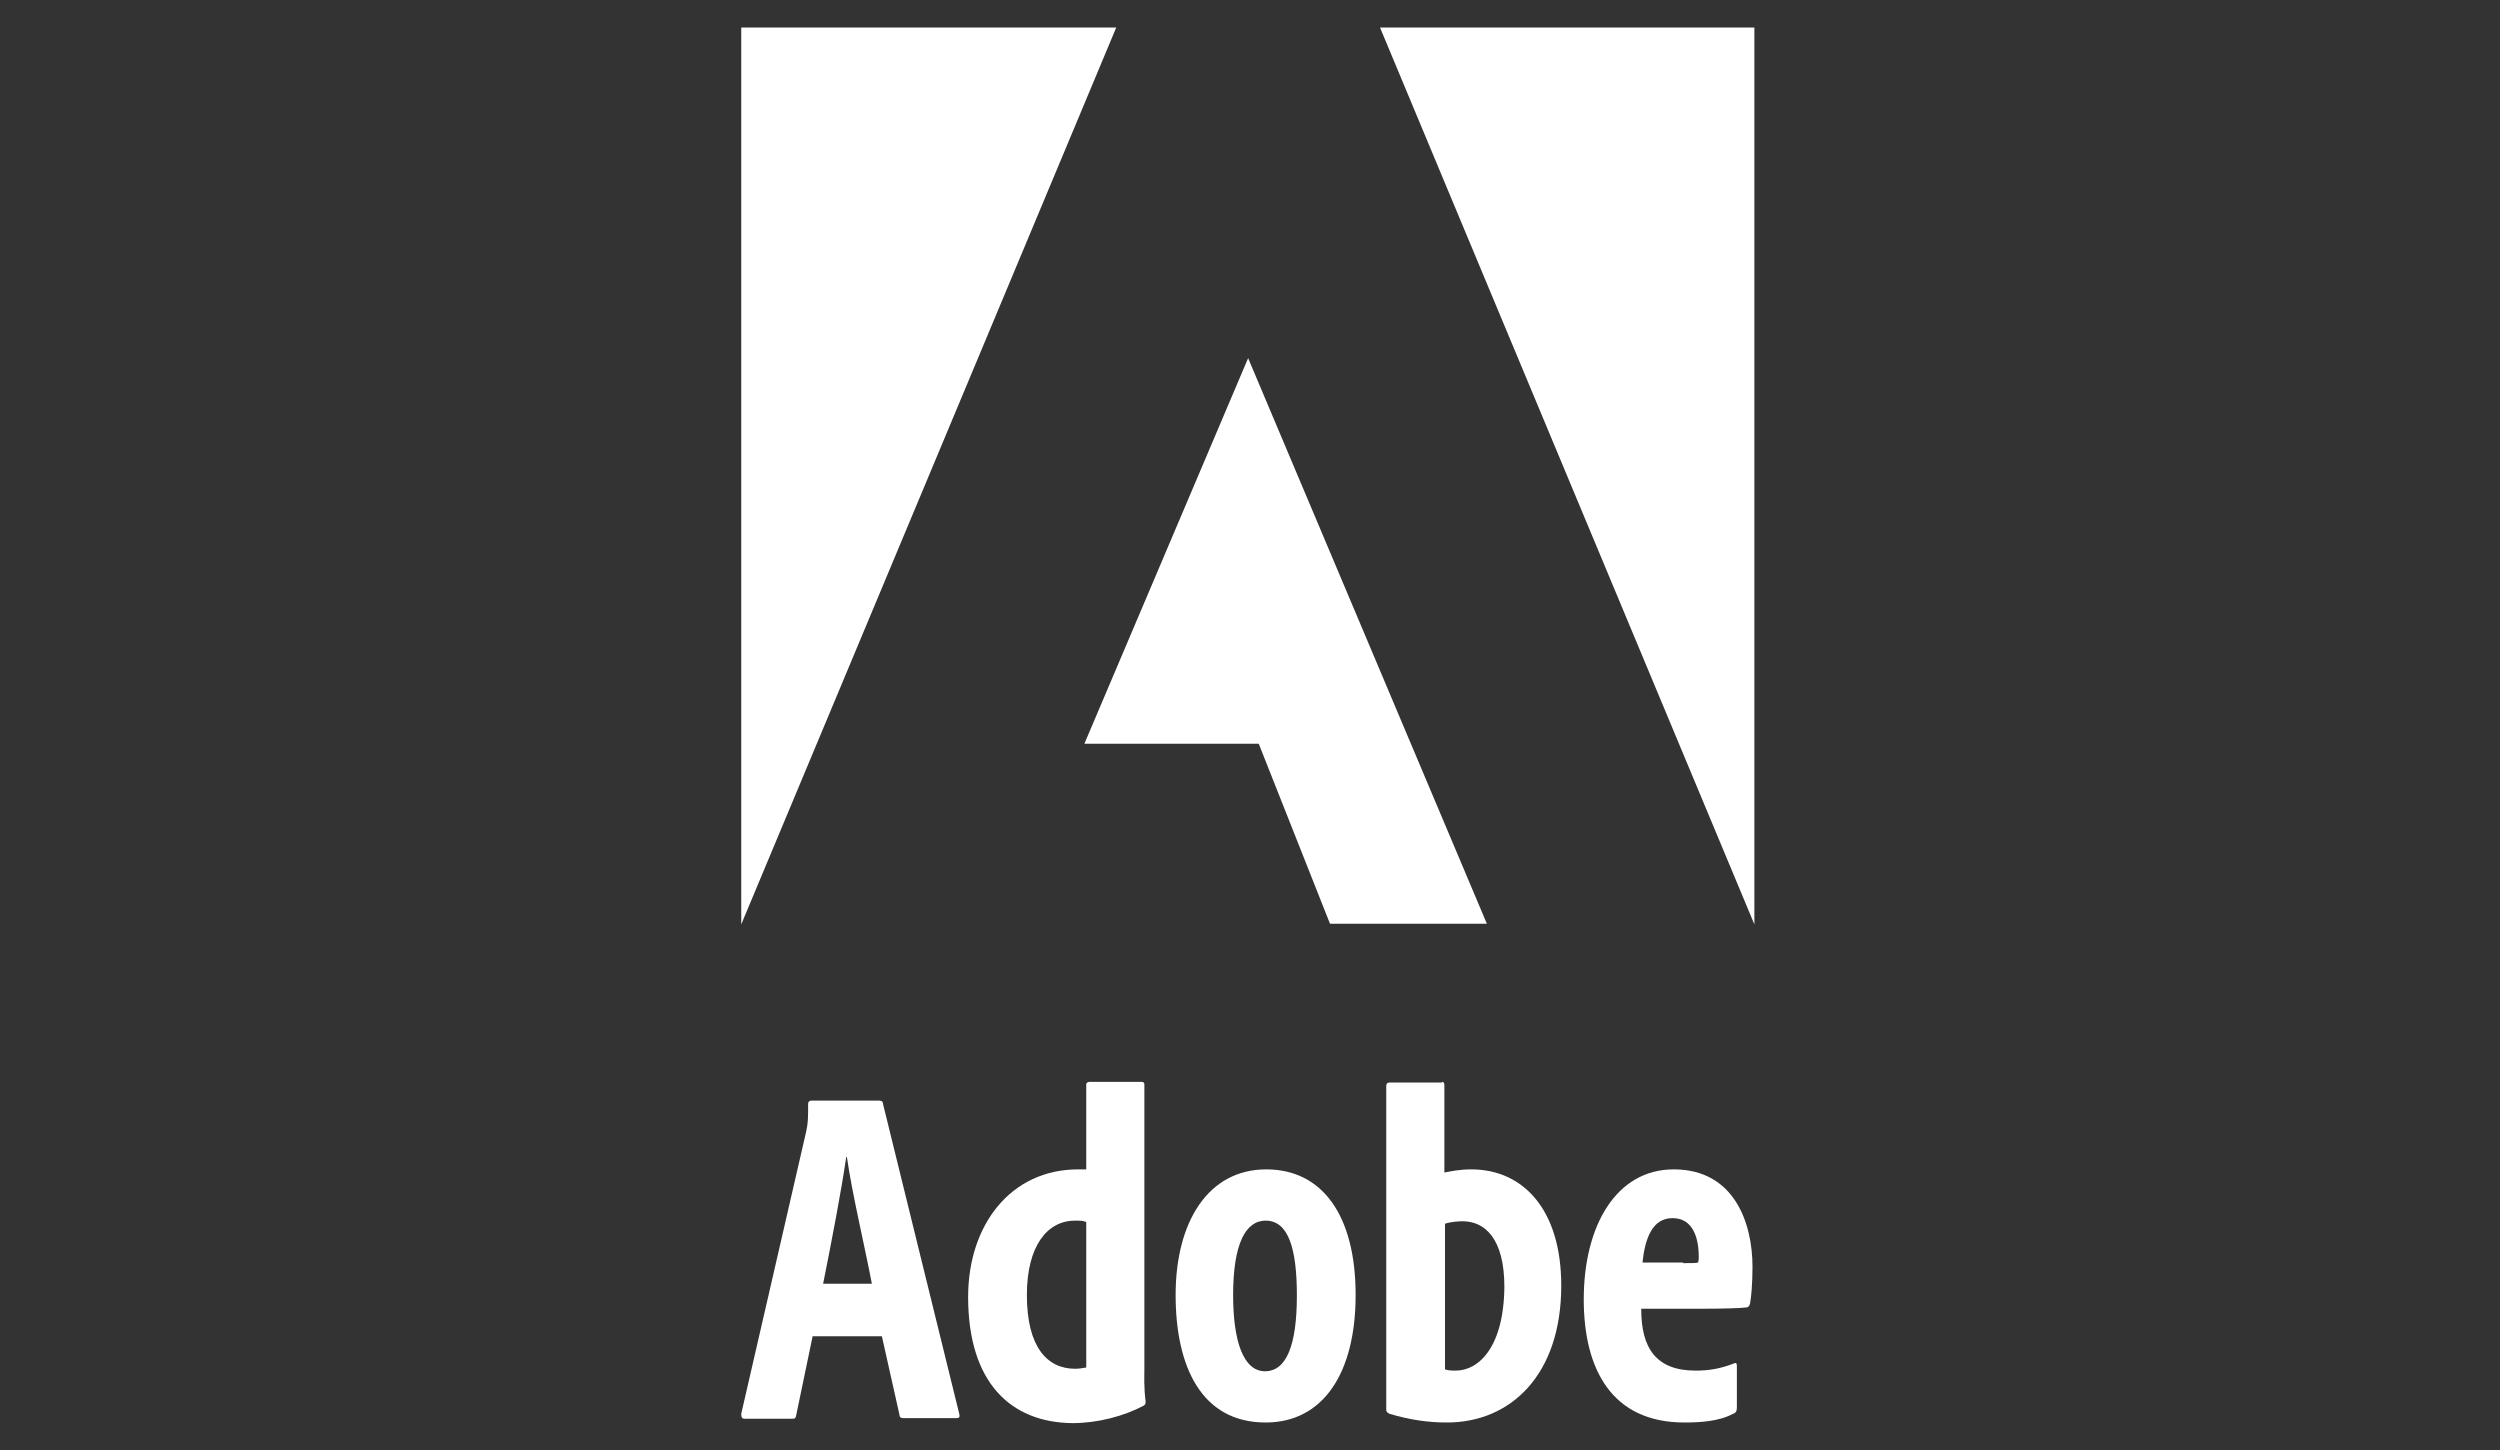
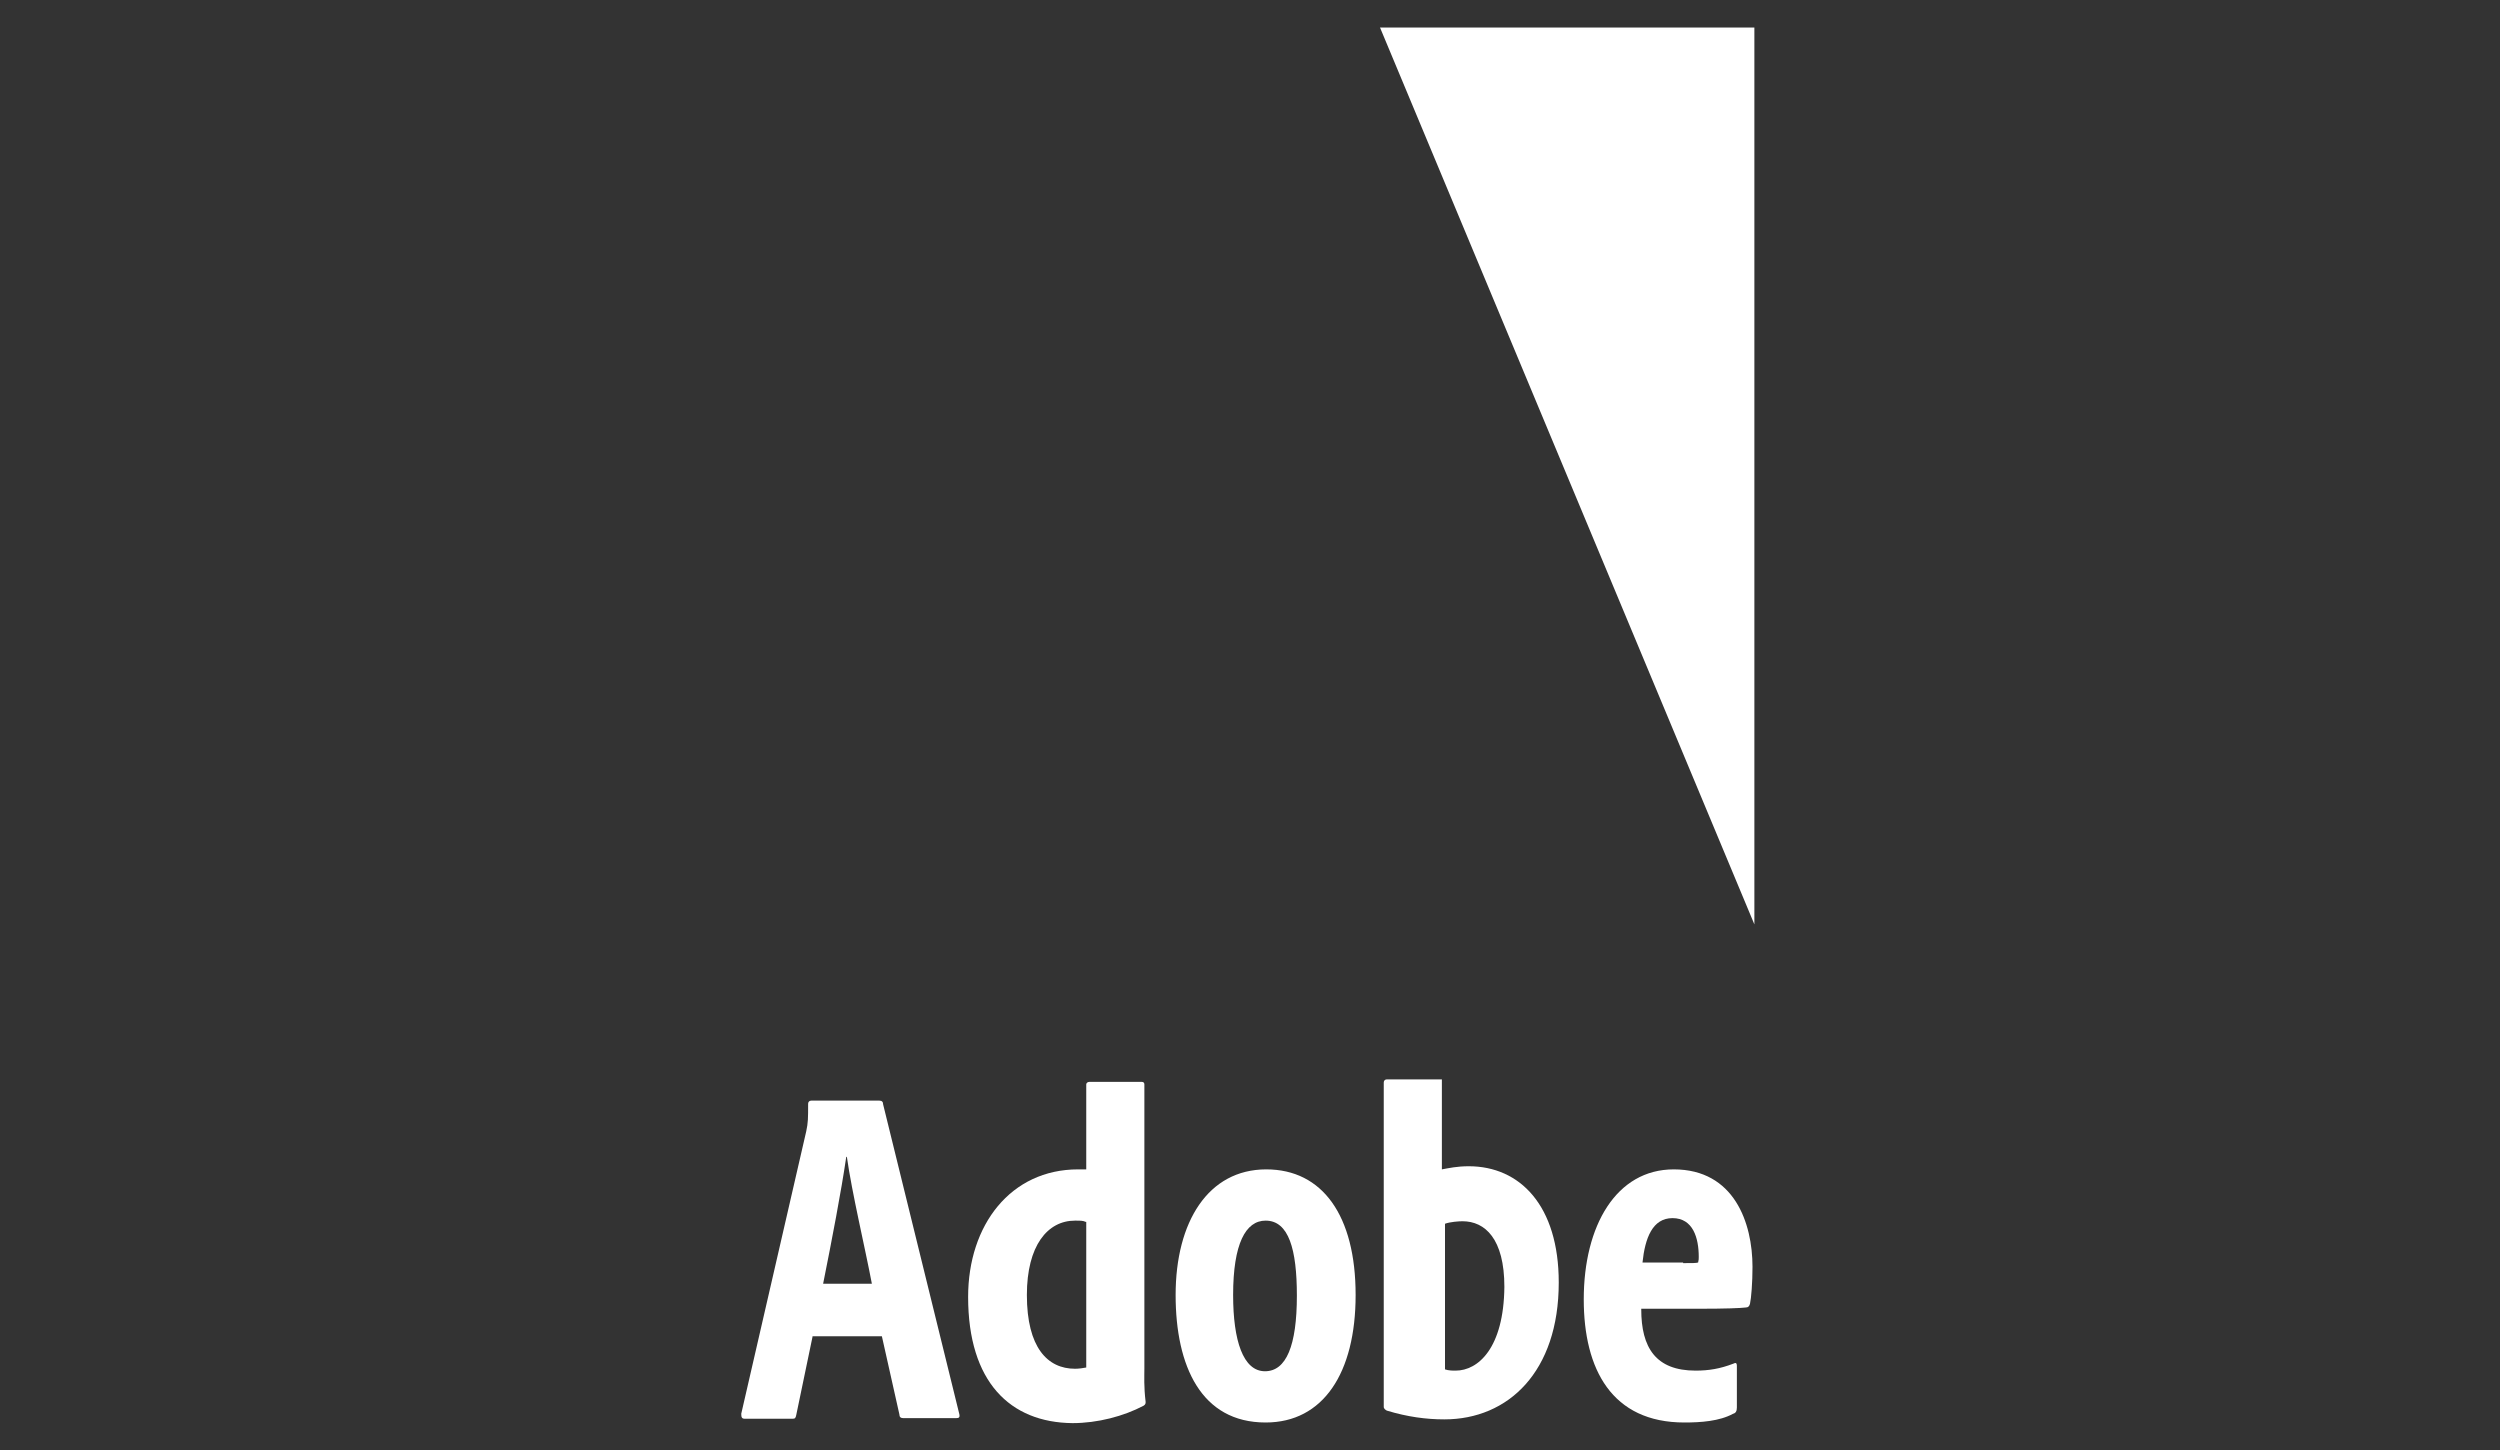
<svg xmlns="http://www.w3.org/2000/svg" version="1.1" id="Layer_1" x="0px" y="0px" viewBox="0 0 400 232" style="enable-background:new 0 0 400 232;" xml:space="preserve">
  <rect x="0" y="0" width="400" height="232" fill="#333333" stroke="none" />
  <style type="text/css">
	.st0{fill:#FFFFFF;}
</style>
  <g>
    <polygon class="st0" points="220.8,4.4 280.7,4.4 280.7,147.9  " />
-     <polygon class="st0" points="178.6,4.4 118.6,4.4 118.6,147.9  " />
-     <polygon class="st0" points="199.7,57.3 237.9,147.8 212.8,147.8 201.4,119 173.5,119  " />
    <g>
      <path class="st0" d="M130,213.9l-2.6,12.5c-0.1,0.5-0.2,0.6-0.6,0.6h-7.6c-0.5,0-0.6-0.2-0.6-0.8L129,181c0.3-1.4,0.3-2.1,0.3-4.4    c0-0.3,0.2-0.5,0.5-0.5h10.9c0.4,0,0.6,0.2,0.6,0.6l12.2,49.6c0.1,0.5-0.1,0.6-0.5,0.6h-8.5c-0.4,0-0.6-0.2-0.6-0.6l-2.8-12.5H130    z M139.5,205.4c-1.1-5.8-3.2-14.6-4-20.3h-0.1c-0.8,5.5-2.3,13.3-3.7,20.3H139.5z" />
      <path class="st0" d="M154.9,207.5c0-11.5,6.8-20.4,17.6-20.4h1.3v-13.6c0-0.2,0.2-0.4,0.5-0.4h8.4c0.3,0,0.4,0.2,0.4,0.4V219    c0,1.2-0.1,2.8,0.2,5.3c0,0.2,0,0.4-0.3,0.6c-3.2,1.7-7.4,2.8-11.4,2.8C161.6,227.6,154.9,221.1,154.9,207.5z M173.7,195.5    c-0.4-0.2-0.8-0.2-1.7-0.2c-4.4,0-7.7,4-7.7,11.9c0,8.4,3.3,11.8,7.7,11.8c0.6,0,1.3-0.1,1.8-0.2V195.5z" />
      <path class="st0" d="M216.9,207.2c0,12.5-5.2,20.4-14.4,20.4c-10.3,0-14.4-9-14.4-20.4c0-11.7,5.2-20.1,14.5-20.1    C211.6,187.1,216.9,194.5,216.9,207.2z M197.3,207.2c0,7.3,1.6,12.2,5.1,12.2c3.4,0,5.1-4.1,5.1-12.1c0-7.4-1.3-12-5-12    C199.3,195.3,197.3,199,197.3,207.2z" />
-       <path class="st0" d="M230.7,173.1c0.3,0,0.4,0.2,0.4,0.5v14c1.1-0.2,2.4-0.5,4.3-0.5c8.2,0,14.4,6.3,14.4,18.6    c0,14.3-8.1,21.9-18.3,21.9c-2.9,0-5.9-0.4-9.2-1.4c-0.2-0.1-0.5-0.3-0.5-0.6v-51.9c0-0.3,0.2-0.5,0.5-0.5H230.7z M234,195.4    c-0.6,0-2,0.1-2.8,0.4v23.3c0.6,0.2,1.2,0.2,1.7,0.2c3.6,0,7.7-3.6,7.8-13.4C240.7,198.2,237.6,195.4,234,195.4z" />
+       <path class="st0" d="M230.7,173.1v14c1.1-0.2,2.4-0.5,4.3-0.5c8.2,0,14.4,6.3,14.4,18.6    c0,14.3-8.1,21.9-18.3,21.9c-2.9,0-5.9-0.4-9.2-1.4c-0.2-0.1-0.5-0.3-0.5-0.6v-51.9c0-0.3,0.2-0.5,0.5-0.5H230.7z M234,195.4    c-0.6,0-2,0.1-2.8,0.4v23.3c0.6,0.2,1.2,0.2,1.7,0.2c3.6,0,7.7-3.6,7.8-13.4C240.7,198.2,237.6,195.4,234,195.4z" />
      <path class="st0" d="M262.6,209.5c0,6.1,2.3,9.8,8.7,9.8c2.1,0,3.9-0.3,6-1.1c0.4-0.2,0.6-0.2,0.6,0.4v6.6c0,0.6-0.2,0.9-0.6,1    c-2.2,1.2-5.2,1.4-7.8,1.4c-11.6,0-16.1-8.5-16.1-19.7c0-11.8,5.2-20.8,14.4-20.8c9.7,0,12.6,8.6,12.6,15.6c0,2.5-0.2,5-0.4,5.9    c-0.1,0.4-0.3,0.6-0.7,0.6c-0.8,0.1-3.2,0.2-7.5,0.2H262.6z M269.3,202.1c1.5,0,2.1,0,2.4-0.1c0.1-0.4,0.1-0.6,0.1-0.9    c0-3-0.9-6.2-4.2-6.2c-3.2,0-4.4,3.2-4.8,7.1H269.3z" />
    </g>
  </g>
</svg>